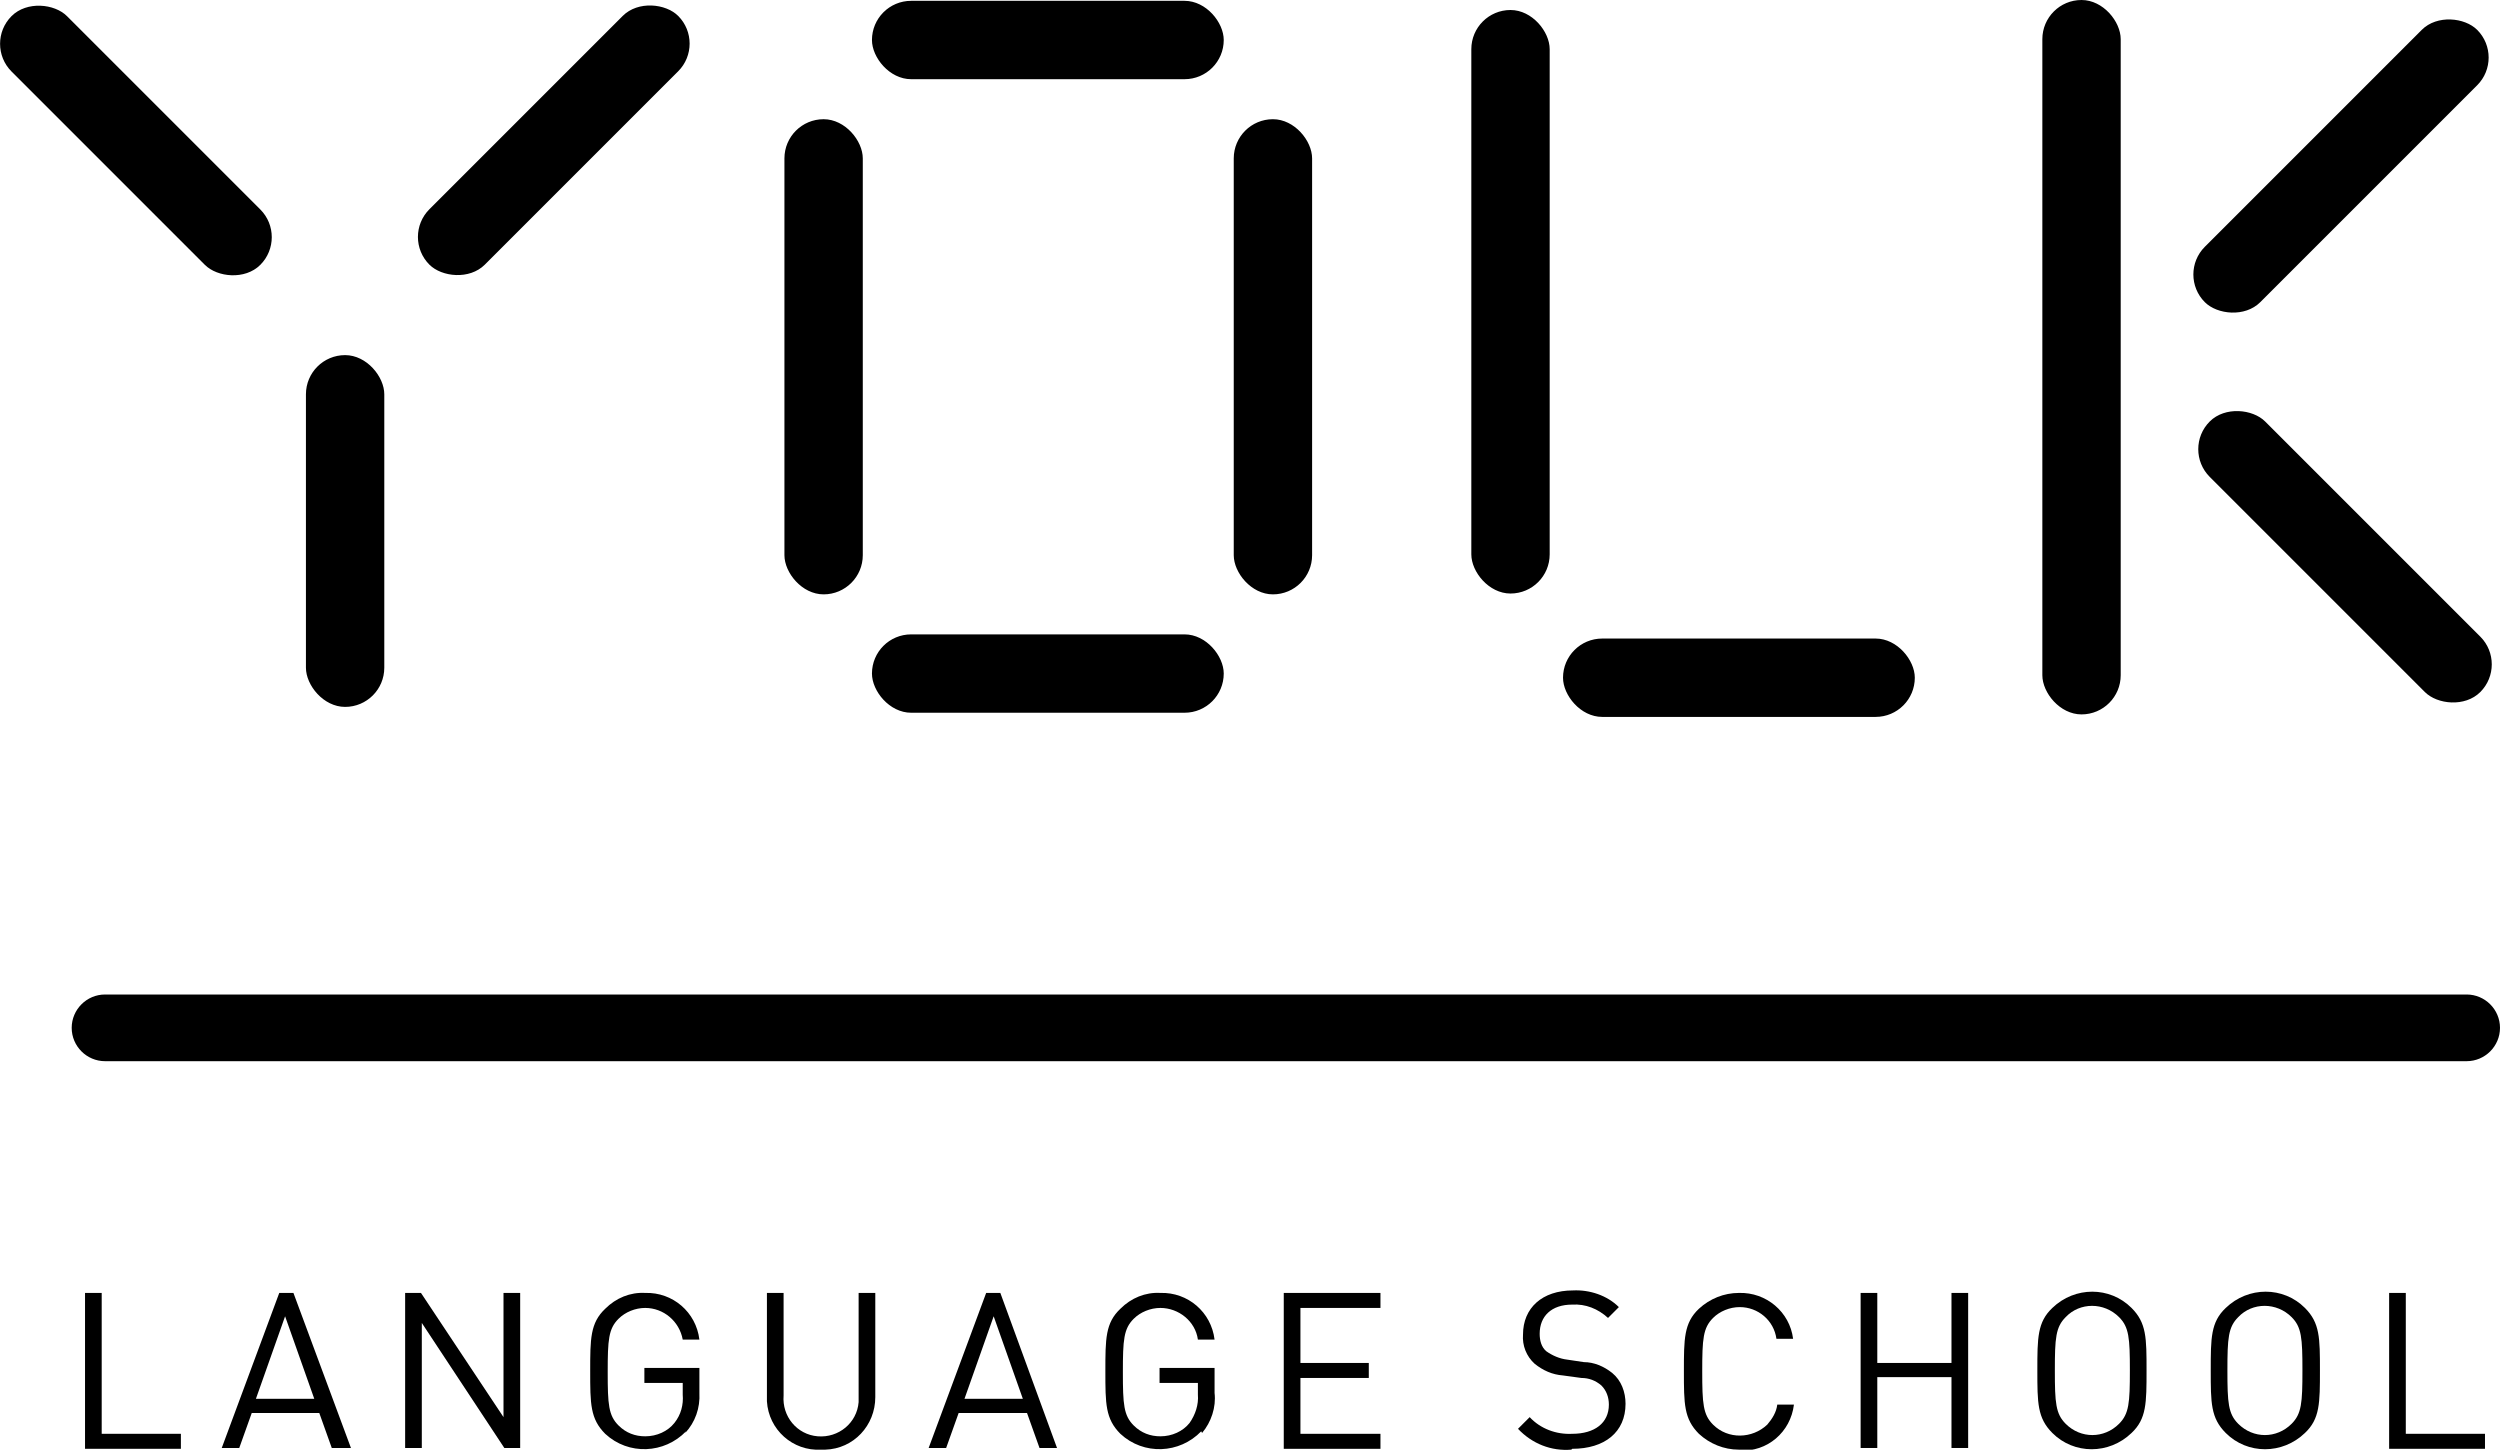
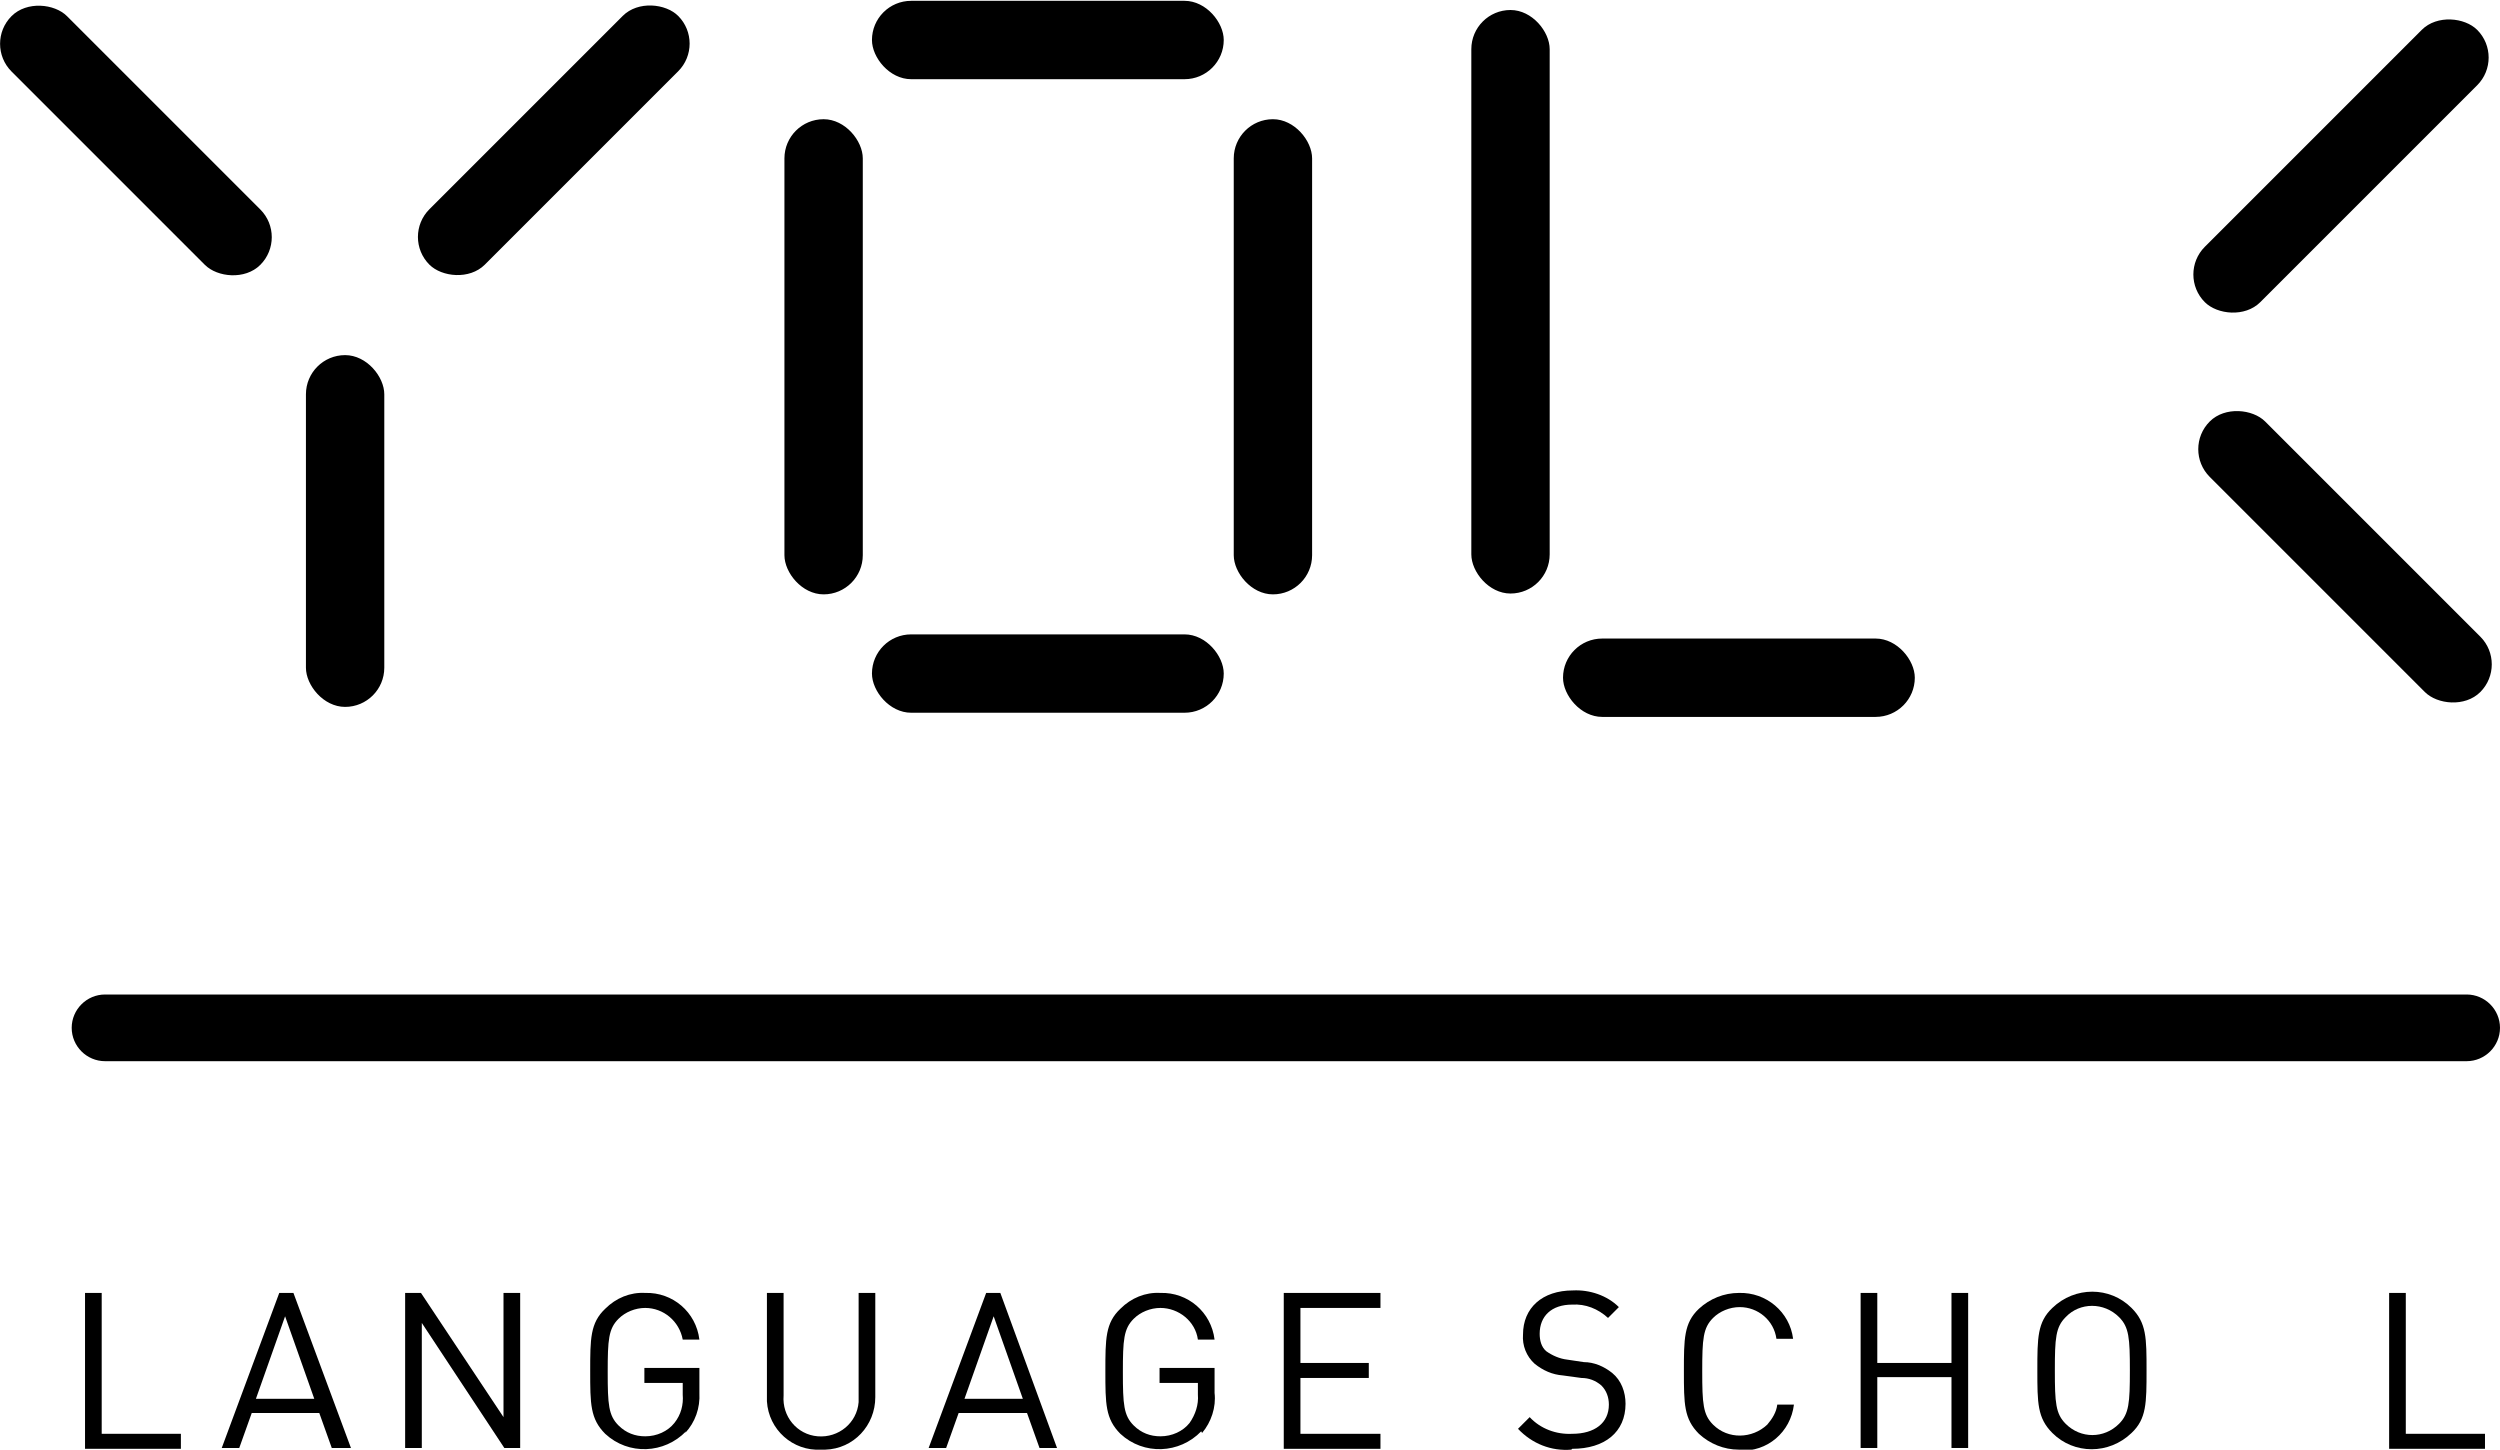
<svg xmlns="http://www.w3.org/2000/svg" id="_Слой_1" data-name="Слой_1" version="1.1" viewBox="0 0 299.9 173.9">
  <rect x="36.7" y="42.6" width="9.4" height="42.2" rx="4.7" ry="4.7" />
  <rect x="11.6" y="-4.3" width="9.4" height="42.2" rx="4.7" ry="4.7" transform="translate(-7.1 16.5) rotate(-45)" />
  <rect x="45.3" y="12.1" width="42.2" height="9.4" rx="4.7" ry="4.7" transform="translate(7.6 51.9) rotate(-45)" />
-   <rect x="245" y="0" width="9.4" height="85.7" rx="4.7" ry="4.7" />
  <rect x="257.7" y="15.2" width="46.2" height="9.4" rx="4.7" ry="4.7" transform="translate(68.2 204.4) rotate(-45)" />
  <rect x="276.6" y="43.8" width="9.4" height="45.9" rx="4.7" ry="4.7" transform="translate(35.2 218.5) rotate(-45)" />
  <rect x="94.1" y="14.3" width="9.4" height="57" rx="4.7" ry="4.7" />
  <rect x="148" y="14.3" width="9.4" height="57" rx="4.7" ry="4.7" />
  <rect x="104.6" y=".1" width="42.2" height="9.4" rx="4.7" ry="4.7" />
  <rect x="104.6" y="76.1" width="42.2" height="9.4" rx="4.7" ry="4.7" />
  <rect x="176.5" y="1.2" width="9.4" height="70" rx="4.7" ry="4.7" />
  <rect x="187.5" y="76.6" width="42.2" height="9.4" rx="4.7" ry="4.7" />
  <path d="M295.9,127.3H12.6c-2.2,0-4-1.8-4-4h0c0-2.2,1.8-4,4-4h283.3c2.2,0,4,1.8,4,4h0c0,2.2-1.8,4-4,4Z" />
  <path d="M10.2,173.7v-18.6h2v16.9h9.5v1.8h-11.5Z" />
  <path d="M39.8,173.7l-1.5-4.2h-8.1l-1.5,4.2h-2.1l6.9-18.6h1.7l6.9,18.6h-2.2ZM34.2,157.9l-3.5,9.9h7l-3.5-9.9Z" />
  <path d="M60.5,173.7l-9.9-15v15h-2v-18.6h1.9l9.9,14.9v-14.9h2v18.6h-1.9Z" />
  <path d="M82.3,171.7c-2.6,2.7-6.9,2.9-9.7.3,0,0,0,0,0,0-1.8-1.8-1.8-3.6-1.8-7.5s0-5.8,1.8-7.5c1.3-1.3,3-2,4.8-1.9,3.3-.1,6.1,2.3,6.5,5.6h-2c-.4-2.2-2.3-3.8-4.5-3.8-1.2,0-2.4.5-3.2,1.3-1.2,1.2-1.3,2.5-1.3,6.4s.1,5.2,1.3,6.4c.9.9,2,1.3,3.2,1.3,1.4,0,2.7-.6,3.5-1.6.8-1,1.1-2.2,1-3.4v-1.4h-4.6v-1.8h6.6v3c.1,1.8-.5,3.5-1.7,4.8Z" />
  <path d="M98.5,173.9c-3.4.2-6.3-2.4-6.5-5.8,0-.2,0-.3,0-.5v-12.5h2v12.3c-.2,2.5,1.6,4.7,4.1,4.9,2.5.2,4.7-1.6,4.9-4.1,0-.3,0-.6,0-.8v-12.3h2v12.5c0,3.4-2.6,6.2-6,6.3-.2,0-.3,0-.5,0Z" />
  <path d="M124.7,173.7l-1.5-4.2h-8.2l-1.5,4.2h-2.1l6.9-18.6h1.7l6.8,18.6h-2.1ZM119.2,157.9l-3.5,9.9h7l-3.5-9.9Z" />
  <path d="M144.1,171.7c-2.6,2.7-6.9,2.9-9.7.3,0,0,0,0,0,0-1.8-1.8-1.8-3.6-1.8-7.5s0-5.8,1.8-7.5c1.3-1.3,3-2,4.8-1.9,3.3-.1,6.1,2.3,6.5,5.6h-2c-.3-2.2-2.3-3.8-4.5-3.8-1.2,0-2.4.5-3.2,1.3-1.2,1.2-1.3,2.5-1.3,6.4s.1,5.2,1.3,6.4c.9.9,2,1.3,3.2,1.3,1.4,0,2.7-.6,3.5-1.6.7-1,1.1-2.2,1-3.4v-1.4h-4.6v-1.8h6.6v3c.2,1.7-.4,3.5-1.5,4.8Z" />
  <path d="M154,173.7v-18.6h11.6v1.8h-9.6v6.6h8.2v1.8h-8.2v6.7h9.6v1.8h-11.6Z" />
  <path d="M188.5,173.9c-2.4.2-4.7-.7-6.4-2.5l1.4-1.4c1.3,1.4,3.2,2.1,5.1,2,2.7,0,4.4-1.3,4.4-3.5,0-.9-.3-1.7-.9-2.3-.7-.6-1.5-.9-2.4-.9l-2.2-.3c-1.3-.1-2.4-.6-3.4-1.4-1-.9-1.5-2.2-1.4-3.5,0-3.2,2.3-5.3,6-5.3,2-.1,4.1.6,5.5,2l-1.3,1.3c-1.2-1.1-2.7-1.7-4.3-1.6-2.5,0-3.9,1.4-3.9,3.5,0,.8.2,1.6.8,2.1.7.5,1.6.9,2.5,1l2,.3c1.2,0,2.4.5,3.4,1.3,1.1.9,1.6,2.3,1.6,3.7,0,3.4-2.5,5.4-6.4,5.4Z" />
  <path d="M208.6,173.9c-1.8,0-3.5-.7-4.8-1.9-1.8-1.8-1.8-3.6-1.8-7.5s0-5.8,1.8-7.5c1.3-1.2,3-1.9,4.8-1.9,3.3-.1,6.1,2.3,6.5,5.5h-2c-.3-2.2-2.2-3.8-4.4-3.8-1.2,0-2.4.5-3.2,1.3-1.2,1.2-1.3,2.5-1.3,6.4s.1,5.2,1.3,6.4c1.8,1.8,4.7,1.7,6.5,0,.6-.7,1.1-1.5,1.2-2.4h2c-.4,3.3-3.2,5.7-6.5,5.5Z" />
  <path d="M234.1,173.7v-8.5h-8.9v8.5h-2v-18.6h2v8.4h8.9v-8.4h2v18.6h-2Z" />
  <path d="M255.7,171.9c-2.7,2.6-6.9,2.6-9.5,0-1.8-1.8-1.8-3.6-1.8-7.5s0-5.8,1.8-7.5c2.7-2.6,6.9-2.6,9.5,0,1.8,1.8,1.8,3.6,1.8,7.5s0,5.8-1.8,7.5ZM254.2,158c-1.8-1.8-4.7-1.8-6.4,0-1.2,1.2-1.3,2.5-1.3,6.4s.1,5.2,1.3,6.4c1.8,1.8,4.6,1.8,6.4,0,0,0,0,0,0,0,1.2-1.2,1.3-2.5,1.3-6.4s-.1-5.2-1.3-6.4h0Z" />
-   <path d="M276.5,171.9c-2.7,2.6-6.9,2.6-9.5,0-1.8-1.8-1.8-3.6-1.8-7.5s0-5.8,1.8-7.5c2.7-2.6,6.9-2.6,9.5,0,1.8,1.8,1.8,3.6,1.8,7.5s0,5.8-1.8,7.5ZM274.9,158c-1.8-1.8-4.7-1.8-6.4,0-1.2,1.2-1.3,2.5-1.3,6.4s.1,5.2,1.3,6.4c1.8,1.8,4.6,1.8,6.4,0,0,0,0,0,0,0,1.2-1.2,1.3-2.5,1.3-6.4s-.1-5.2-1.3-6.4Z" />
  <path d="M286.6,173.7v-18.6h2v16.9h9.5v1.8h-11.5Z" />
</svg>